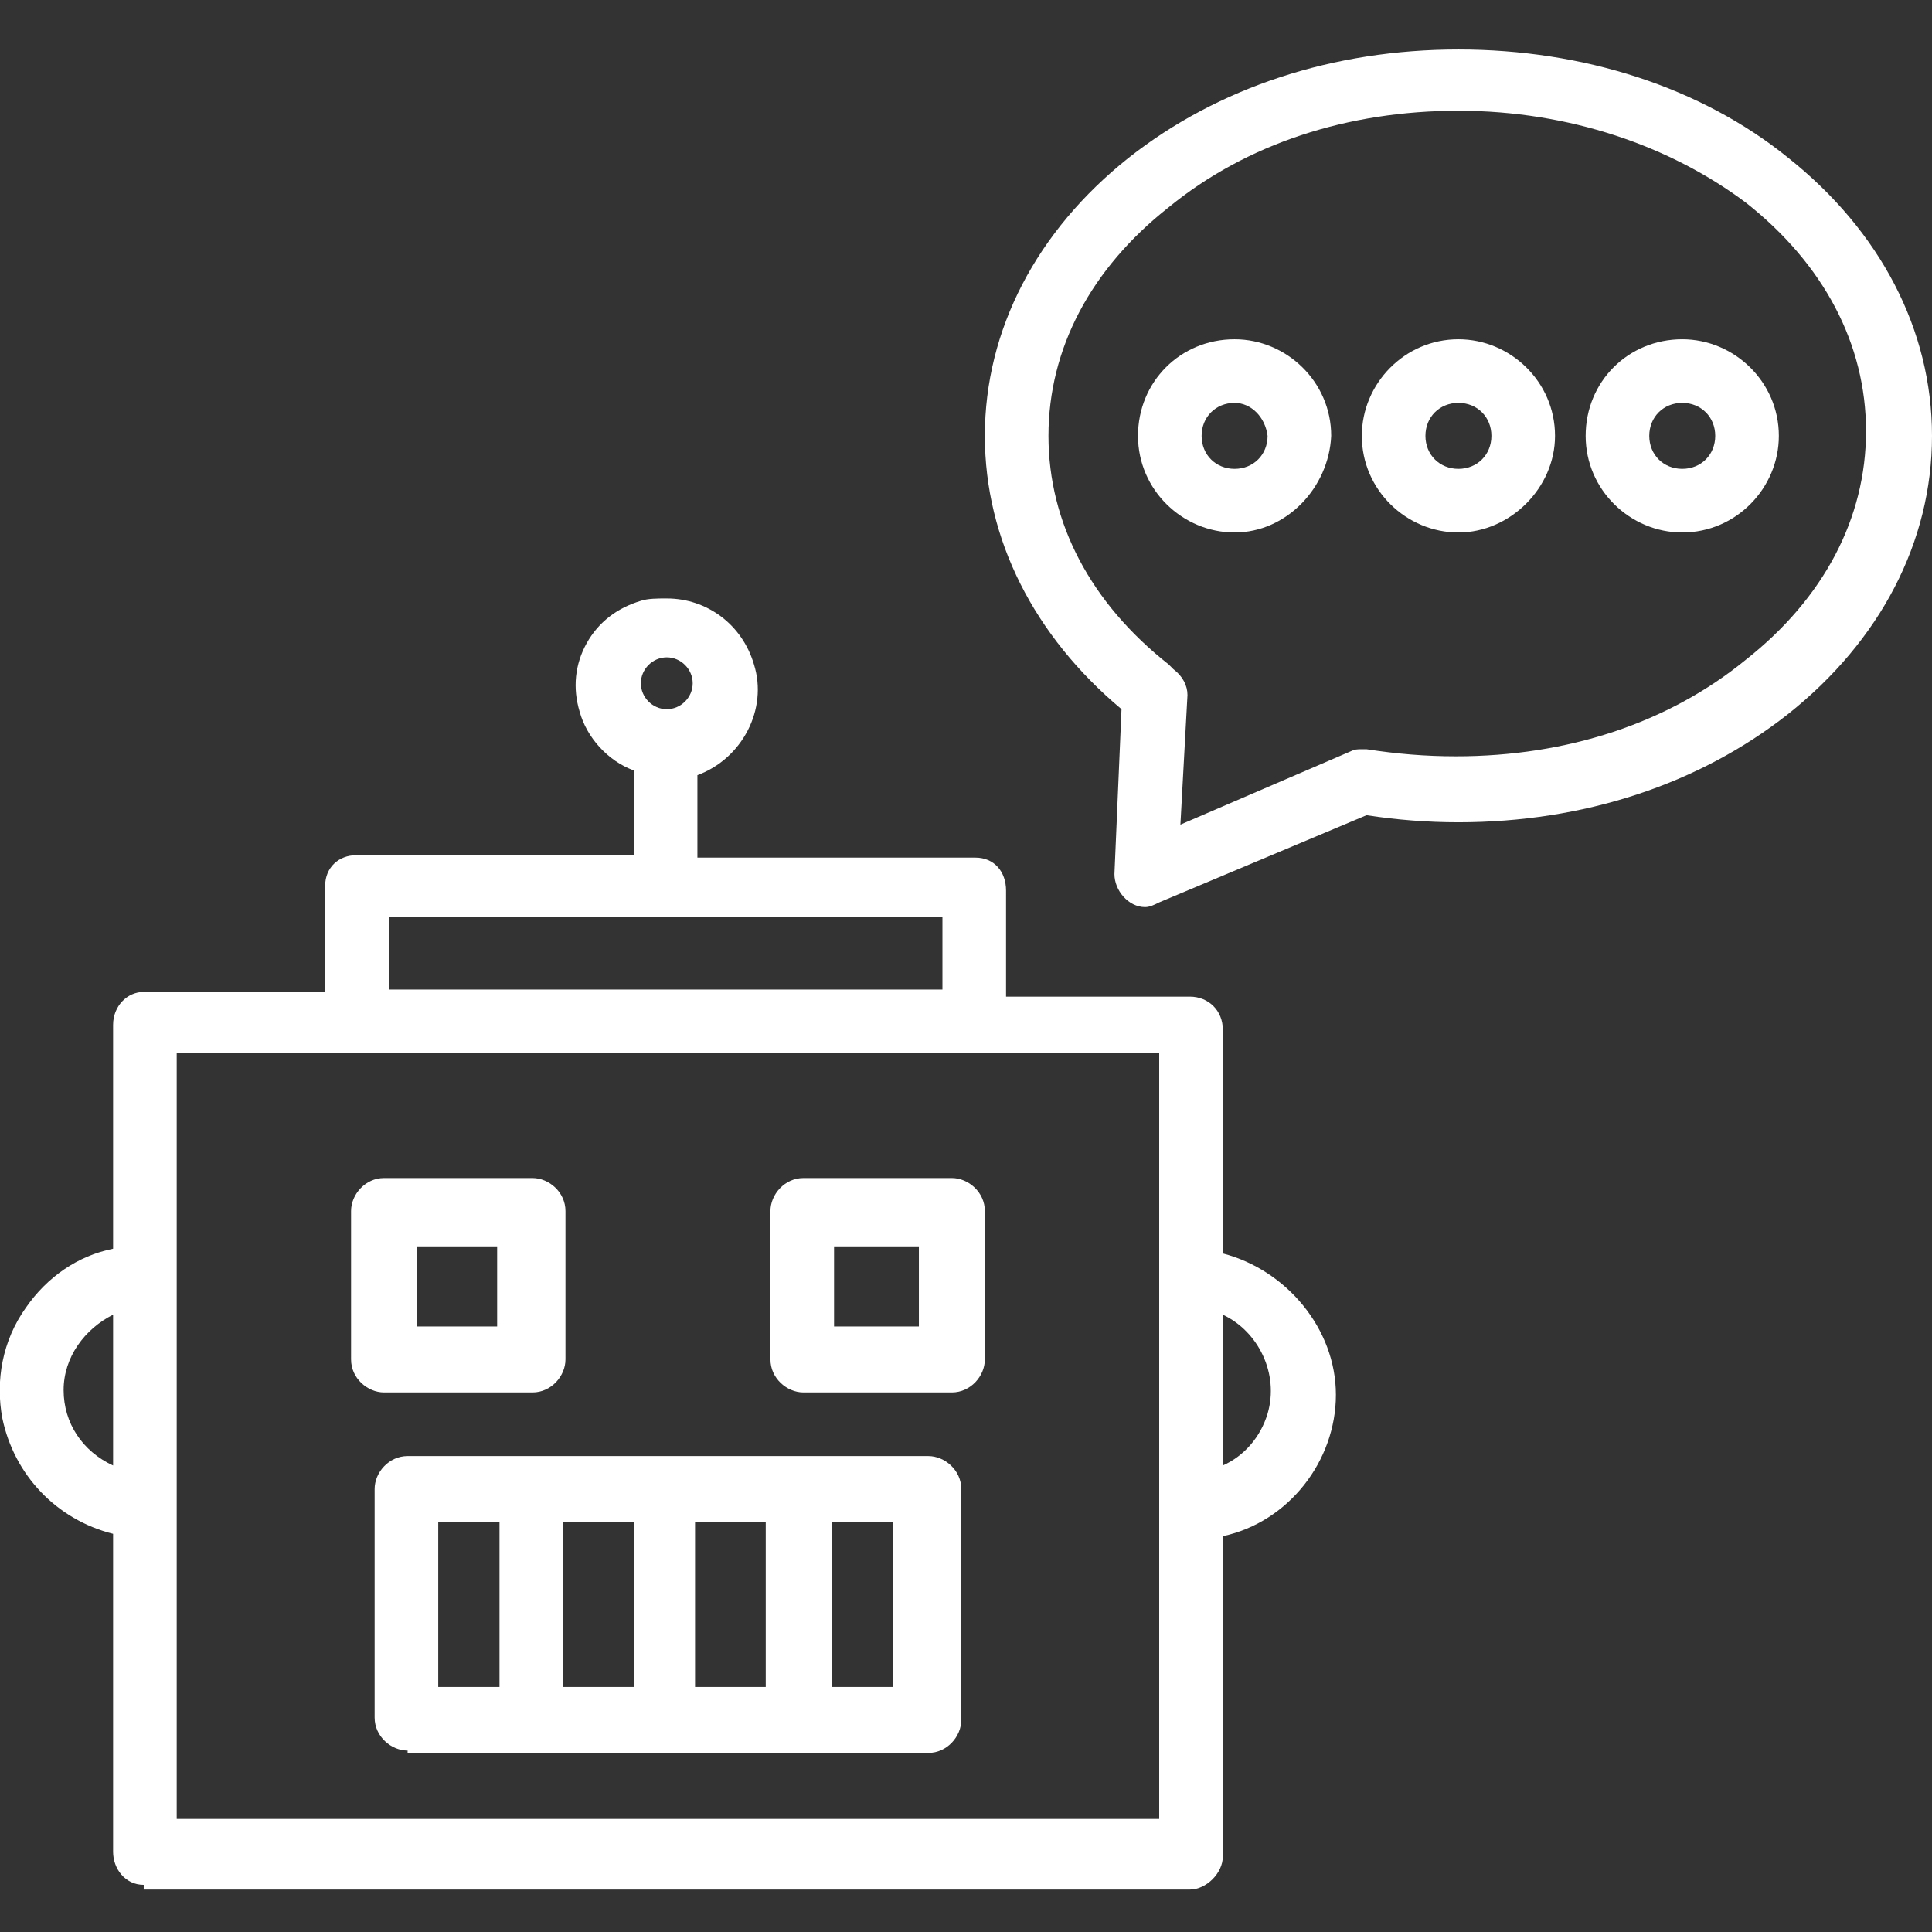
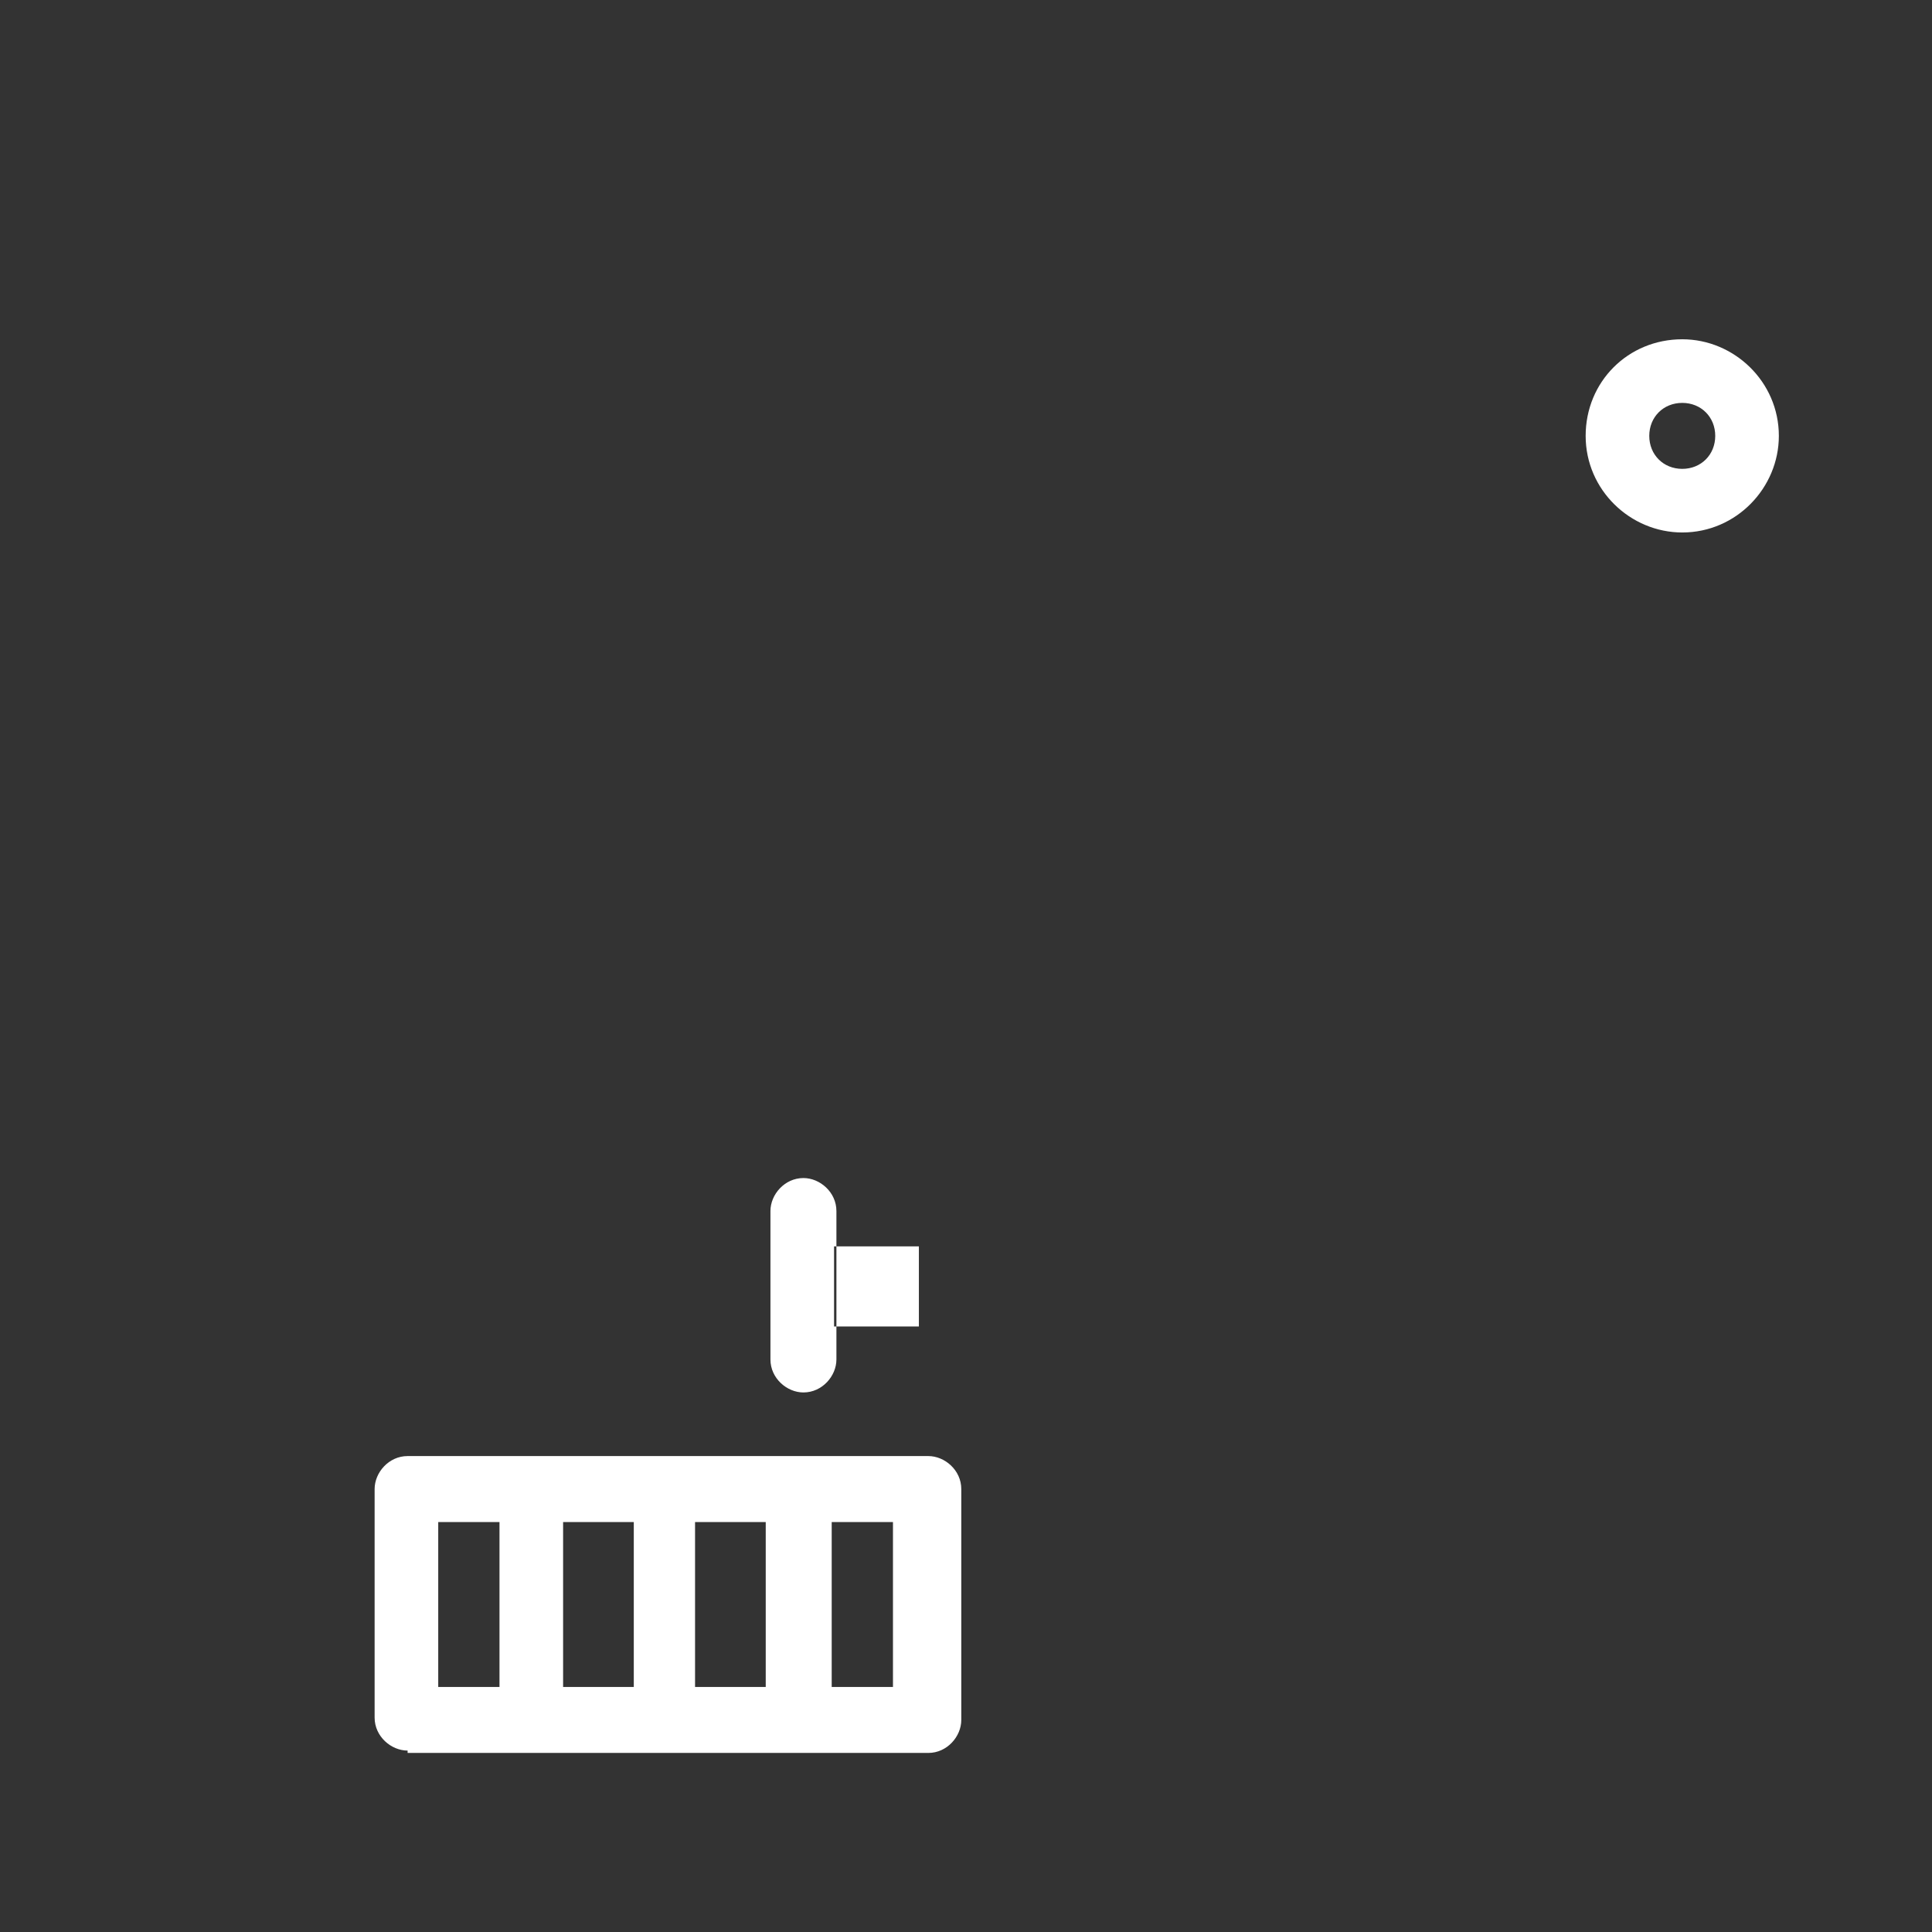
<svg xmlns="http://www.w3.org/2000/svg" version="1.1" id="Layer_1" x="0px" y="0px" width="82px" height="82px" viewBox="0 0 82 82" style="enable-background:new 0 0 82 82;" xml:space="preserve">
  <rect x="0" y="0" width="82" height="82" fill="#333333" stroke="none" />
  <style type="text/css">
	.st0{fill:#FFFFFF;}
</style>
  <g>
-     <path class="st0" d="M6.1,80c-0.8,0-1.3-0.7-1.3-1.4l0-13.5c-2.4-0.6-4.2-2.5-4.7-4.9c-0.3-1.6,0-3.3,1-4.7   c0.9-1.3,2.2-2.2,3.7-2.5v-9.5c0-0.8,0.6-1.4,1.3-1.4h7.7v-4.5c0-0.8,0.6-1.3,1.3-1.3h11.8v-3.6c-1.1-0.4-2-1.4-2.3-2.5   c-0.3-1-0.2-2,0.3-2.9c0.5-0.9,1.3-1.5,2.3-1.8c0.3-0.1,0.7-0.1,1.1-0.1c1.7,0,3.2,1.1,3.7,2.8c0.6,1.9-0.5,4-2.4,4.7v3.5h11.8   c0.8,0,1.3,0.6,1.3,1.4l0,4.5h7.8c0.8,0,1.4,0.6,1.4,1.4l0,9.5c2.7,0.7,4.8,3.2,4.8,6c0,2.8-2,5.4-4.8,6v13.6   c0,0.7-0.7,1.4-1.4,1.4H6.1z M49.2,77.3V44.7H7.5v32.5H49.2z M51.9,62.2c0.9-0.4,1.6-1.2,1.9-2.2c0.5-1.7-0.4-3.5-1.9-4.2V62.2z    M4.8,55.8c-1.2,0.6-2.1,1.8-2.1,3.2c0,1.4,0.8,2.6,2.1,3.2V55.8z M40,42v-3.1H16.5V42H40z M28.3,27.9c-0.6,0-1.1,0.5-1.1,1.1   c0,0.6,0.5,1.1,1.1,1.1c0.6,0,1.1-0.5,1.1-1.1C29.4,28.4,28.9,27.9,28.3,27.9z" />
    <path class="st0" d="M17.3,74.3c-0.7,0-1.4-0.6-1.4-1.4v-9.7c0-0.7,0.6-1.4,1.4-1.4h22.1c0.7,0,1.4,0.6,1.4,1.4V73   c0,0.7-0.6,1.4-1.4,1.4H17.3z M37.9,71.6v-7h-2.6v7H37.9z M32.5,71.6v-7h-3v7H32.5z M26.9,71.6v-7h-3v7H26.9z M21.2,71.6v-7h-2.6v7   H21.2z" />
-     <path class="st0" d="M16.3,59.1c-0.7,0-1.4-0.6-1.4-1.4v-6.3c0-0.7,0.6-1.4,1.4-1.4h6.3c0.7,0,1.4,0.6,1.4,1.4v6.3   c0,0.7-0.6,1.4-1.4,1.4H16.3z M21.1,56.3v-3.4h-3.4v3.4H21.1z" />
-     <path class="st0" d="M34.1,59.1c-0.7,0-1.4-0.6-1.4-1.4v-6.3c0-0.7,0.6-1.4,1.4-1.4h6.3c0.7,0,1.4,0.6,1.4,1.4v6.3   c0,0.7-0.6,1.4-1.4,1.4H34.1z M39,56.3v-3.4h-3.6v3.4H39z" />
+     <path class="st0" d="M34.1,59.1c-0.7,0-1.4-0.6-1.4-1.4v-6.3c0-0.7,0.6-1.4,1.4-1.4c0.7,0,1.4,0.6,1.4,1.4v6.3   c0,0.7-0.6,1.4-1.4,1.4H34.1z M39,56.3v-3.4h-3.6v3.4H39z" />
    <g>
-       <path class="st0" d="M61.9,22.6c-2.2,0-4.1-1.8-4.1-4.1c0-2.2,1.8-4.1,4.1-4.1c2.2,0,4.1,1.8,4.1,4.1C66,20.7,64.1,22.6,61.9,22.6    L61.9,22.6z M61.9,17.1c-0.8,0-1.4,0.6-1.4,1.4s0.6,1.4,1.4,1.4c0.8,0,1.4-0.6,1.4-1.4C63.3,17.7,62.7,17.1,61.9,17.1z" />
-       <path class="st0" d="M52.4,22.6c-2.2,0-4.1-1.8-4.1-4.1s1.8-4.1,4.1-4.1c2.2,0,4.1,1.8,4.1,4.1C56.4,20.7,54.6,22.6,52.4,22.6z     M52.4,17.1c-0.8,0-1.4,0.6-1.4,1.4s0.6,1.4,1.4,1.4c0.8,0,1.4-0.6,1.4-1.4C53.7,17.7,53.1,17.1,52.4,17.1z" />
      <path class="st0" d="M71.4,22.6c-2.2,0-4.1-1.8-4.1-4.1s1.8-4.1,4.1-4.1c2.2,0,4.1,1.8,4.1,4.1C75.5,20.7,73.7,22.6,71.4,22.6z     M71.4,17.1c-0.8,0-1.4,0.6-1.4,1.4s0.6,1.4,1.4,1.4c0.8,0,1.4-0.6,1.4-1.4C72.8,17.7,72.2,17.1,71.4,17.1z" />
-       <path class="st0" d="M48.6,38.5c-0.7,0-1.3-0.7-1.3-1.4l0.3-7c-3.7-3.1-5.8-7.2-5.8-11.6c0-4.5,2.2-8.7,6.1-11.8    c3.8-3,8.7-4.6,14-4.6s10.3,1.6,14,4.6C79.8,9.8,82,14,82,18.5c0,4.5-2.2,8.7-6.1,11.8c-3.8,3-8.7,4.6-14,4.6    c-1.3,0-2.6-0.1-3.9-0.3l-8.8,3.7C49,38.4,48.8,38.5,48.6,38.5C48.7,38.5,48.6,38.5,48.6,38.5z M61.9,4.7c-4.7,0-9,1.4-12.3,4.1    c-3.3,2.6-5.1,6-5.1,9.7c0,3.7,1.8,7.1,5.1,9.7l0.2,0.2c0.4,0.3,0.6,0.7,0.6,1.1L50.1,35l7.2-3.1c0.2-0.1,0.3-0.1,0.5-0.1    c0.1,0,0.2,0,0.2,0c1.3,0.2,2.5,0.3,3.8,0.3c4.7,0,9-1.4,12.3-4.1c3.3-2.6,5.1-6,5.1-9.7c0-3.7-1.8-7.1-5.1-9.7    C70.9,6.2,66.6,4.7,61.9,4.7z" />
    </g>
  </g>
</svg>